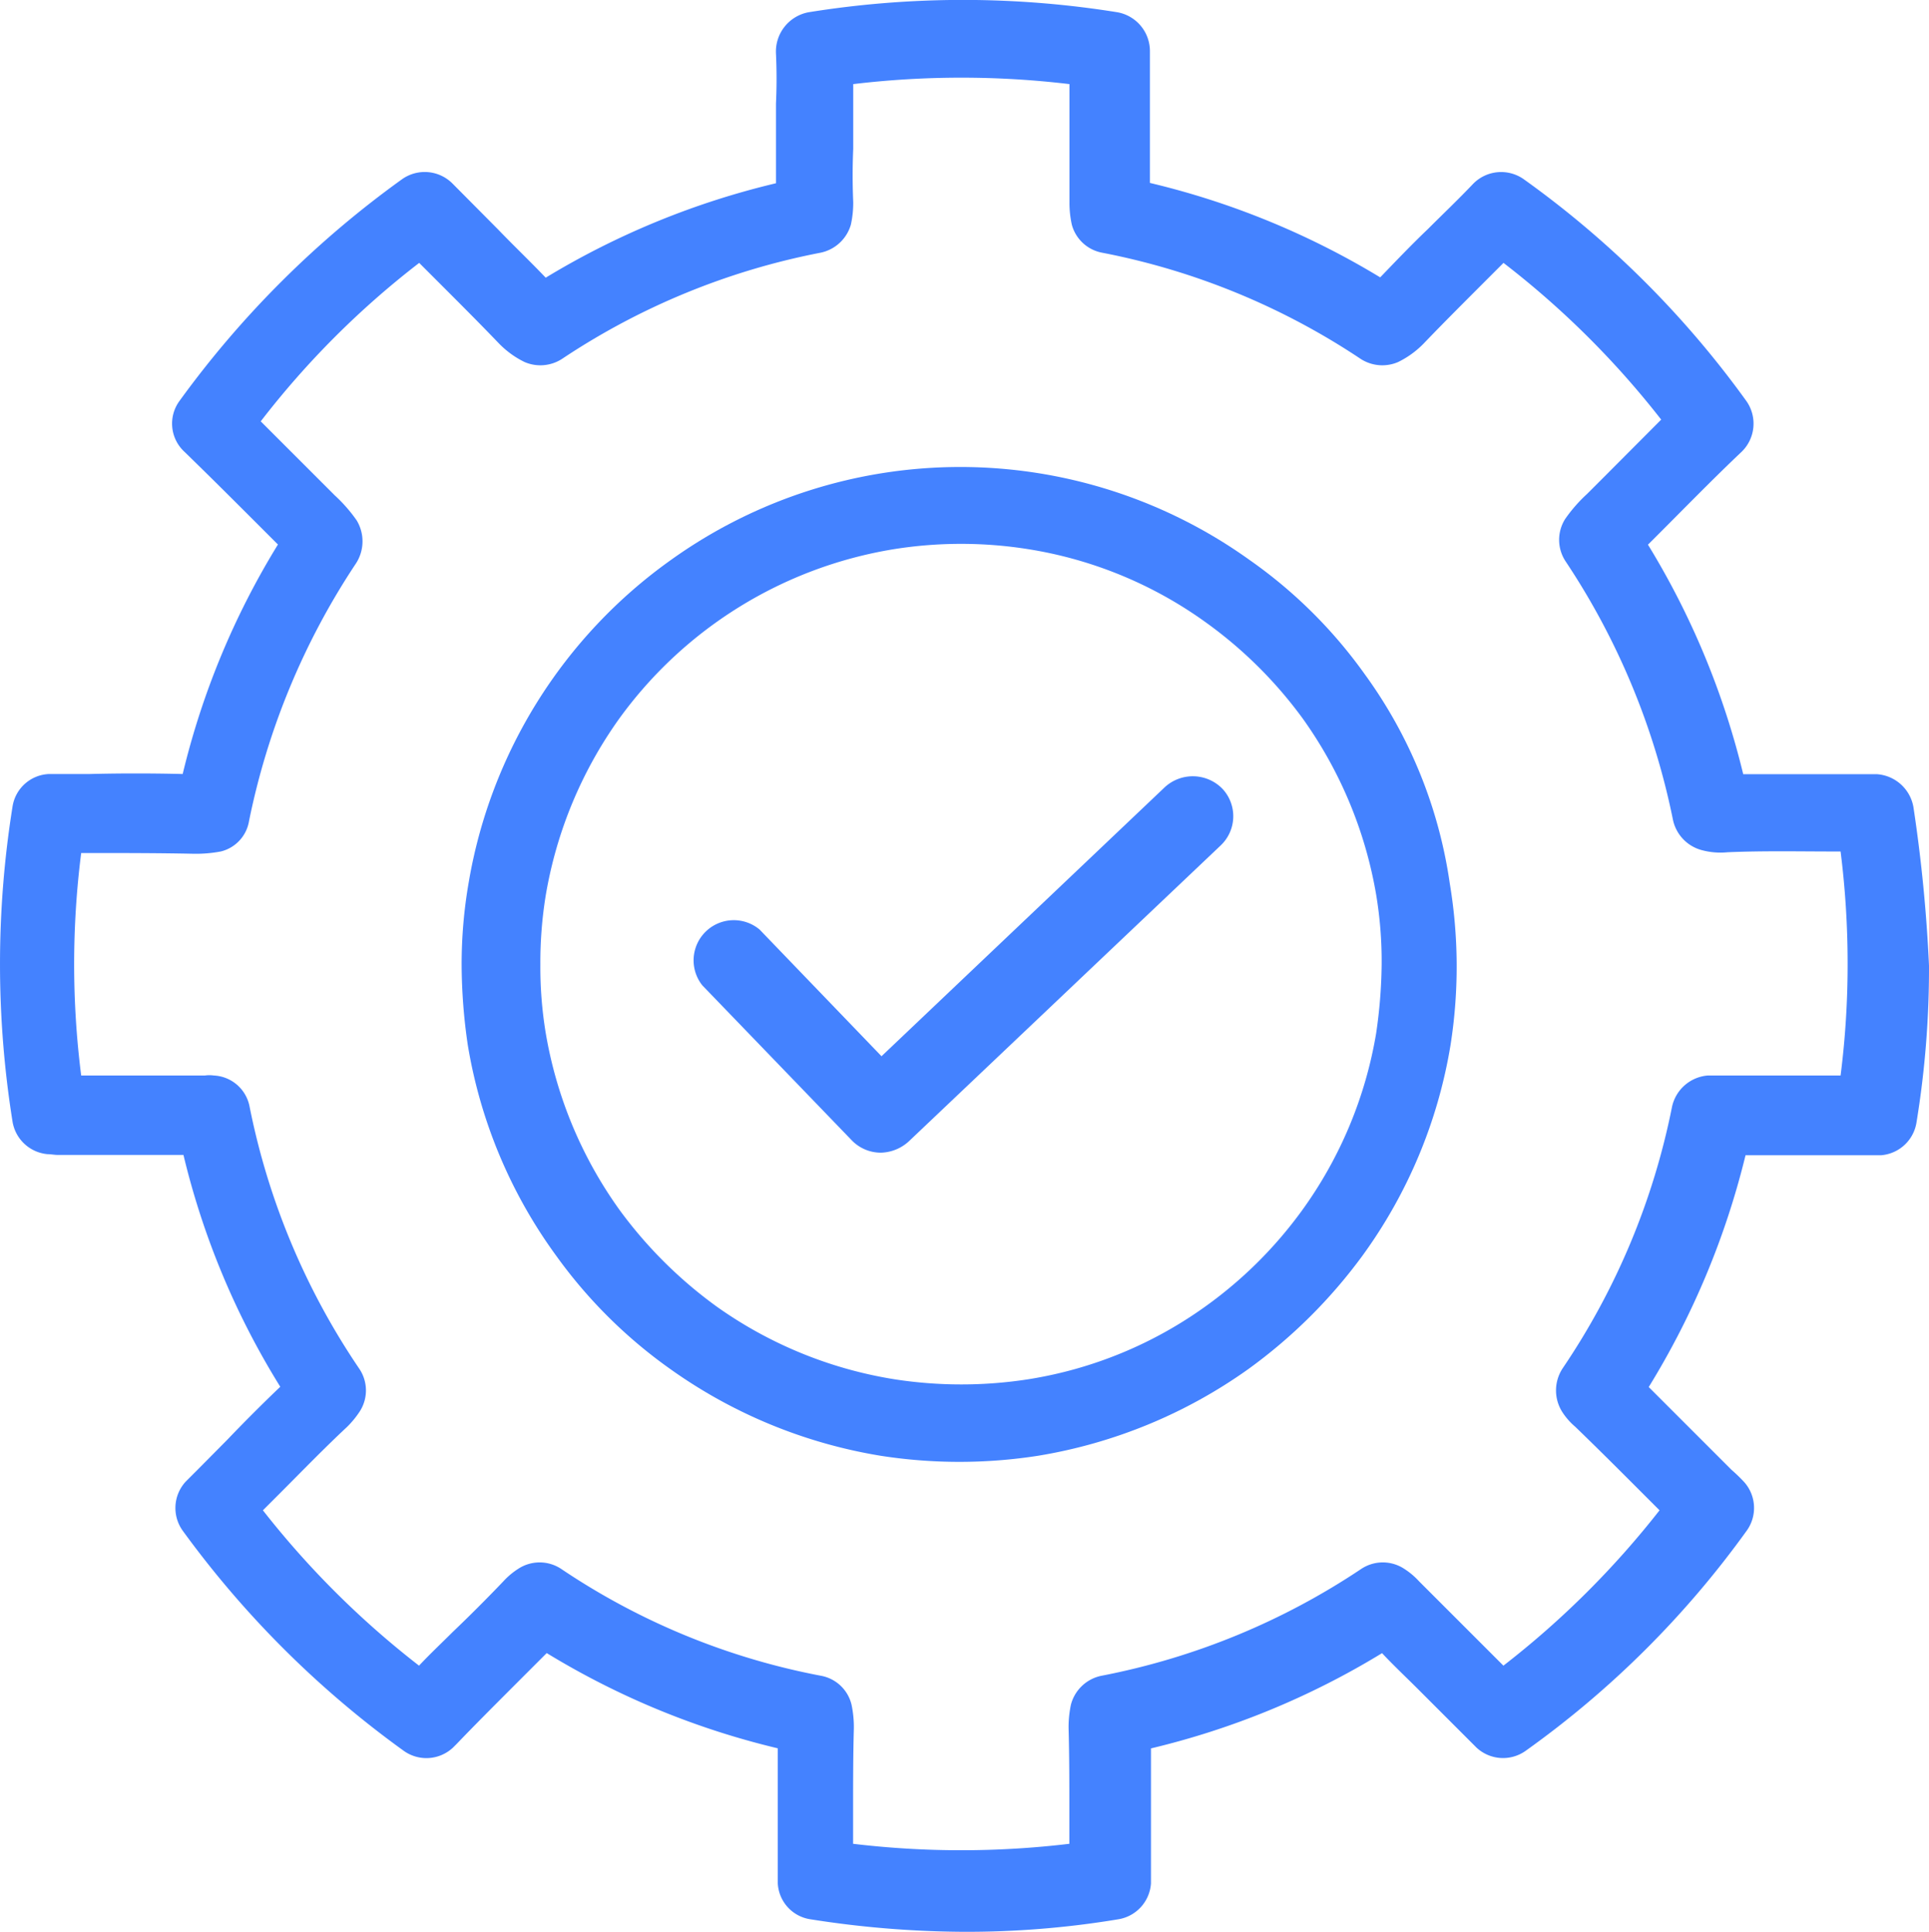
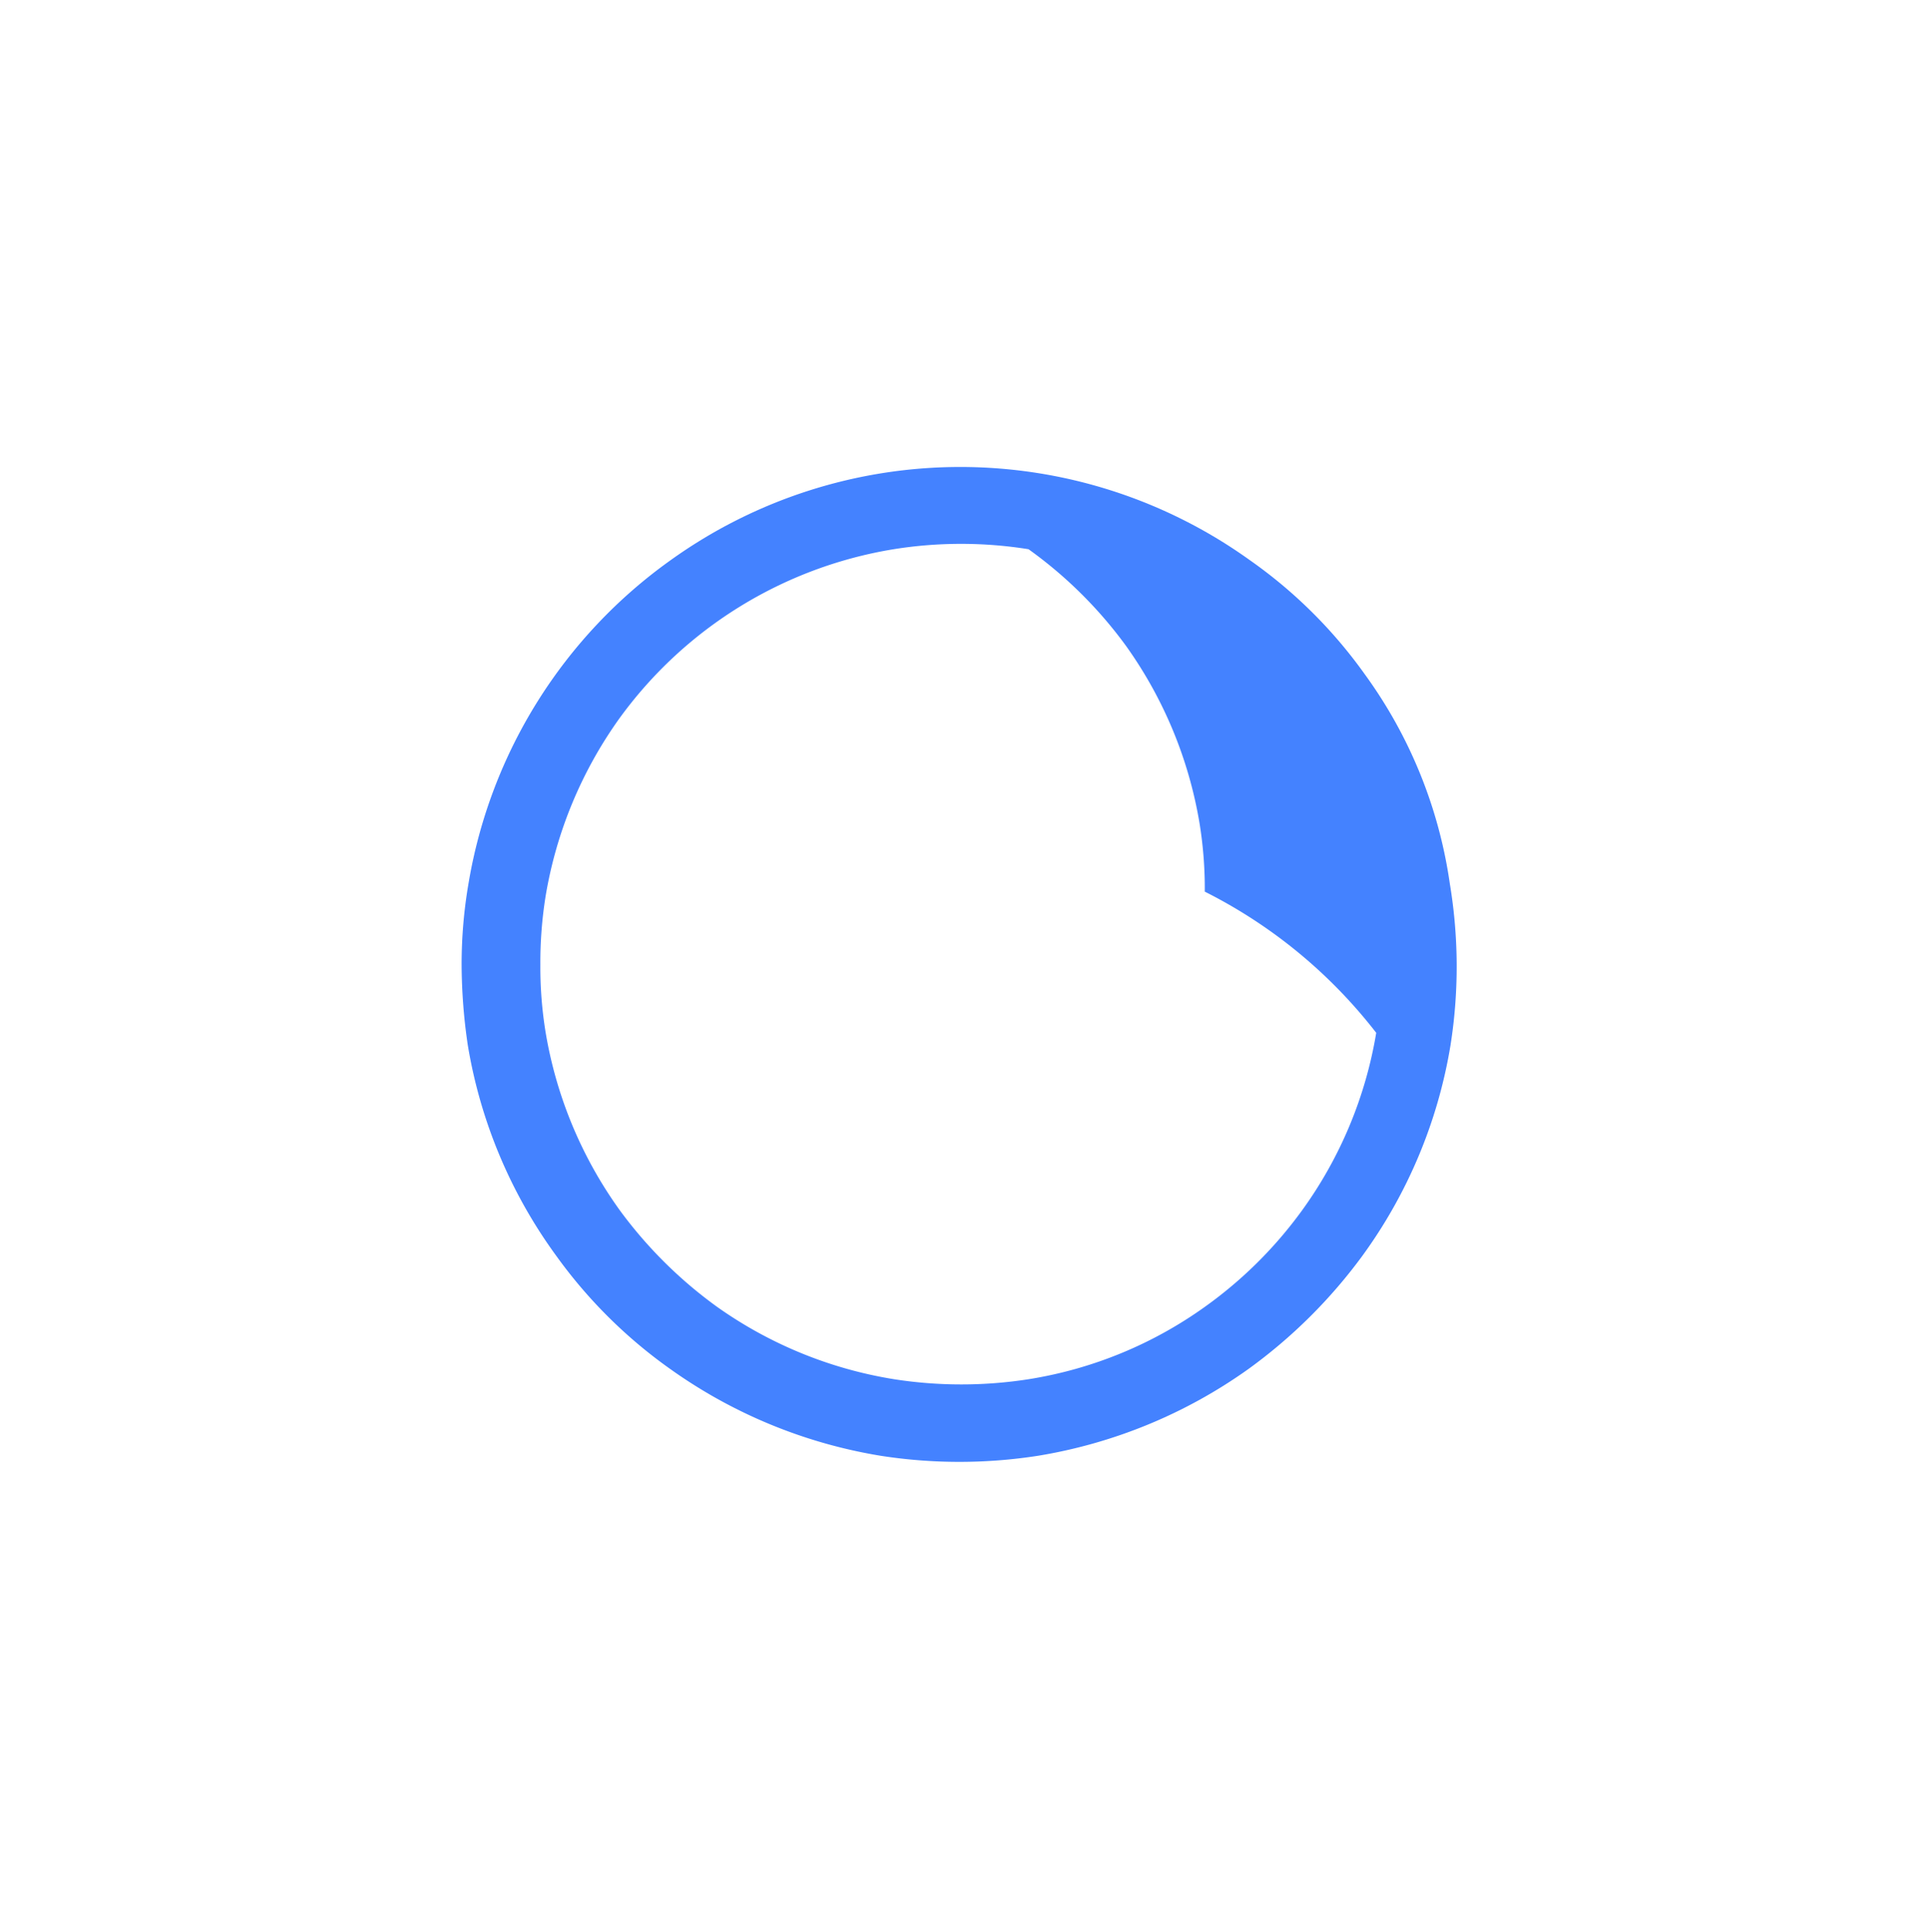
<svg xmlns="http://www.w3.org/2000/svg" width="48" height="48.072" viewBox="0 0 48 48.072">
  <g id="noun-solution-2315324" transform="translate(190.035 -162.641)">
    <g id="Group_207620" data-name="Group 207620" transform="translate(-190.035 162.641)">
-       <path id="Path_179537" data-name="Path 179537" d="M52.512,24.506a.991.991,0,0,0-.913-.816H48.277a19.863,19.863,0,0,0-2.37-5.711l.272-.272c.68-.68,1.36-1.379,2.059-2.04a.976.976,0,0,0,.117-1.263,24.069,24.069,0,0,0-5.536-5.517A.975.975,0,0,0,41.556,9c-.369.389-.758.758-1.127,1.127-.408.389-.8.8-1.185,1.2a19.928,19.928,0,0,0-5.73-2.35V5.7a.982.982,0,0,0-.816-.971,24.207,24.207,0,0,0-7.673,0,.994.994,0,0,0-.816,1.03c.019.408.019.835,0,1.243V8.985a19.928,19.928,0,0,0-5.73,2.35c-.389-.408-.8-.8-1.185-1.2L16.167,9A.975.975,0,0,0,14.9,8.888,24.459,24.459,0,0,0,9.368,14.4a.953.953,0,0,0,.117,1.263c.7.68,1.379,1.36,2.059,2.04l.272.272a19.639,19.639,0,0,0-2.37,5.711c-.777-.019-1.554-.019-2.312,0H6.124a.957.957,0,0,0-.913.816,24.8,24.8,0,0,0,0,7.828.97.97,0,0,0,.874.816c.078,0,.175.019.253.019H9.465a19.546,19.546,0,0,0,2.409,5.769c-.447.427-.894.874-1.321,1.321L9.815,41l-.291.291a.969.969,0,0,0-.078,1.224,24.515,24.515,0,0,0,5.5,5.478.968.968,0,0,0,1.224-.078l.1-.1c.447-.466.894-.913,1.34-1.36l.894-.894a19.867,19.867,0,0,0,5.75,2.37v3.361a.953.953,0,0,0,.816.894,25.009,25.009,0,0,0,3.827.311,22.942,22.942,0,0,0,3.827-.311.97.97,0,0,0,.816-.894V47.933a19.867,19.867,0,0,0,5.75-2.37c.291.311.6.6.894.894l1.34,1.34.117.117a.969.969,0,0,0,1.224.078,23.734,23.734,0,0,0,5.5-5.478.968.968,0,0,0-.078-1.224A4.1,4.1,0,0,0,47.985,41l-.738-.738-1.321-1.321a20.075,20.075,0,0,0,2.409-5.769h3.38a.97.97,0,0,0,.874-.816,23.706,23.706,0,0,0,.311-3.9A37.64,37.64,0,0,0,52.512,24.506ZM50.7,31.188H47.4a.992.992,0,0,0-.894.777,17.79,17.79,0,0,1-2.72,6.507,1,1,0,0,0,0,1.107,1.677,1.677,0,0,0,.311.35c.563.544,1.127,1.107,1.69,1.671l.408.408a22.175,22.175,0,0,1-3.885,3.866l-.835-.835-1.263-1.263a1.845,1.845,0,0,0-.369-.311.97.97,0,0,0-1.068,0,17.635,17.635,0,0,1-6.469,2.661.987.987,0,0,0-.758.719,2.692,2.692,0,0,0-.058.583c.019.7.019,1.379.019,2.079v.8a22.663,22.663,0,0,1-5.381,0v-.8c0-.7,0-1.379.019-2.079a2.692,2.692,0,0,0-.058-.583.958.958,0,0,0-.758-.719,17.366,17.366,0,0,1-6.469-2.661.97.97,0,0,0-1.068,0,1.845,1.845,0,0,0-.369.311c-.408.427-.835.855-1.263,1.263-.272.272-.563.544-.835.835a22.175,22.175,0,0,1-3.885-3.866l.408-.408c.563-.563,1.107-1.127,1.69-1.671a2.315,2.315,0,0,0,.291-.35.964.964,0,0,0,0-1.107,17.79,17.79,0,0,1-2.72-6.507.953.953,0,0,0-.894-.777.783.783,0,0,0-.214,0H6.92a22,22,0,0,1,0-5.536h.136c.874,0,1.787,0,2.681.019a3.339,3.339,0,0,0,.66-.058.936.936,0,0,0,.7-.758,18.049,18.049,0,0,1,2.661-6.41,1.01,1.01,0,0,0,.019-1.068,3.763,3.763,0,0,0-.544-.622l-.389-.389L11.388,14.91a21.653,21.653,0,0,1,3.943-3.943l.544.544c.486.486.971.971,1.437,1.457a2.276,2.276,0,0,0,.641.466.991.991,0,0,0,.932-.078,17.615,17.615,0,0,1,6.43-2.642.994.994,0,0,0,.758-.7,2.51,2.51,0,0,0,.058-.563c-.019-.447-.019-.874,0-1.321V6.518a22.663,22.663,0,0,1,5.381,0V9.451a2.51,2.51,0,0,0,.058.563.964.964,0,0,0,.758.7,17.615,17.615,0,0,1,6.43,2.642.991.991,0,0,0,.932.078,2.276,2.276,0,0,0,.641-.466c.466-.486.952-.971,1.437-1.457l.544-.544a21.961,21.961,0,0,1,3.924,3.9L44.78,16.328l-.389.389a3.763,3.763,0,0,0-.544.622.971.971,0,0,0,.019,1.068,18.049,18.049,0,0,1,2.661,6.41.994.994,0,0,0,.7.758,1.785,1.785,0,0,0,.66.058c.894-.039,1.807-.019,2.681-.019H50.7a22.221,22.221,0,0,1,.175,2.778A21.845,21.845,0,0,1,50.7,31.188Zm.758-6.507Z" transform="translate(-4.9 -4.425)" fill="#4482ff" />
-       <path id="Path_179538" data-name="Path 179538" d="M85.365,68.229A11.9,11.9,0,0,0,82.5,65.387a12.358,12.358,0,0,0-14.4,0,12.388,12.388,0,0,0-5.035,8.047,11.886,11.886,0,0,0-.172,2.021,13.944,13.944,0,0,0,.153,2A12.282,12.282,0,0,0,65.246,82.7a12.1,12.1,0,0,0,2.842,2.822,12.487,12.487,0,0,0,5.225,2.155,12.723,12.723,0,0,0,3.929,0,12.487,12.487,0,0,0,5.225-2.155A12.867,12.867,0,0,0,85.308,82.7,12.282,12.282,0,0,0,87.5,77.458h0a12.569,12.569,0,0,0-.019-4.024A11.652,11.652,0,0,0,85.365,68.229Zm.286,8.925a10.446,10.446,0,0,1-1.85,4.424,10.558,10.558,0,0,1-2.4,2.384,10.309,10.309,0,0,1-4.405,1.812,10.88,10.88,0,0,1-3.337,0,10.483,10.483,0,0,1-4.424-1.812,10.958,10.958,0,0,1-2.4-2.384,10.547,10.547,0,0,1-1.85-4.424,10.024,10.024,0,0,1-.133-1.7,10.409,10.409,0,0,1,.133-1.716,10.583,10.583,0,0,1,1.831-4.405,10.519,10.519,0,0,1,6.827-4.214,10.617,10.617,0,0,1,3.356,0A10.309,10.309,0,0,1,81.4,66.932a10.726,10.726,0,0,1,2.422,2.4,10.583,10.583,0,0,1,1.831,4.405,10.094,10.094,0,0,1,.133,1.716A12.474,12.474,0,0,1,85.651,77.153Z" transform="translate(-51.406 -51.452)" fill="#4482ff" />
-       <path id="Path_179539" data-name="Path 179539" d="M105.831,104.637,98.8,111.315l-3.032-3.151a1,1,0,0,0-1.427,1.387l3.726,3.864a1.006,1.006,0,0,0,.713.3,1.065,1.065,0,0,0,.694-.277l7.769-7.372a1,1,0,0,0,.04-1.407A1.029,1.029,0,0,0,105.831,104.637Z" transform="translate(-76.865 -85.031)" fill="#4482ff" />
+       <path id="Path_179538" data-name="Path 179538" d="M85.365,68.229A11.9,11.9,0,0,0,82.5,65.387a12.358,12.358,0,0,0-14.4,0,12.388,12.388,0,0,0-5.035,8.047,11.886,11.886,0,0,0-.172,2.021,13.944,13.944,0,0,0,.153,2A12.282,12.282,0,0,0,65.246,82.7a12.1,12.1,0,0,0,2.842,2.822,12.487,12.487,0,0,0,5.225,2.155,12.723,12.723,0,0,0,3.929,0,12.487,12.487,0,0,0,5.225-2.155A12.867,12.867,0,0,0,85.308,82.7,12.282,12.282,0,0,0,87.5,77.458h0a12.569,12.569,0,0,0-.019-4.024A11.652,11.652,0,0,0,85.365,68.229Zm.286,8.925a10.446,10.446,0,0,1-1.85,4.424,10.558,10.558,0,0,1-2.4,2.384,10.309,10.309,0,0,1-4.405,1.812,10.88,10.88,0,0,1-3.337,0,10.483,10.483,0,0,1-4.424-1.812,10.958,10.958,0,0,1-2.4-2.384,10.547,10.547,0,0,1-1.85-4.424,10.024,10.024,0,0,1-.133-1.7,10.409,10.409,0,0,1,.133-1.716,10.583,10.583,0,0,1,1.831-4.405,10.519,10.519,0,0,1,6.827-4.214,10.617,10.617,0,0,1,3.356,0a10.726,10.726,0,0,1,2.422,2.4,10.583,10.583,0,0,1,1.831,4.405,10.094,10.094,0,0,1,.133,1.716A12.474,12.474,0,0,1,85.651,77.153Z" transform="translate(-51.406 -51.452)" fill="#4482ff" />
    </g>
  </g>
</svg>